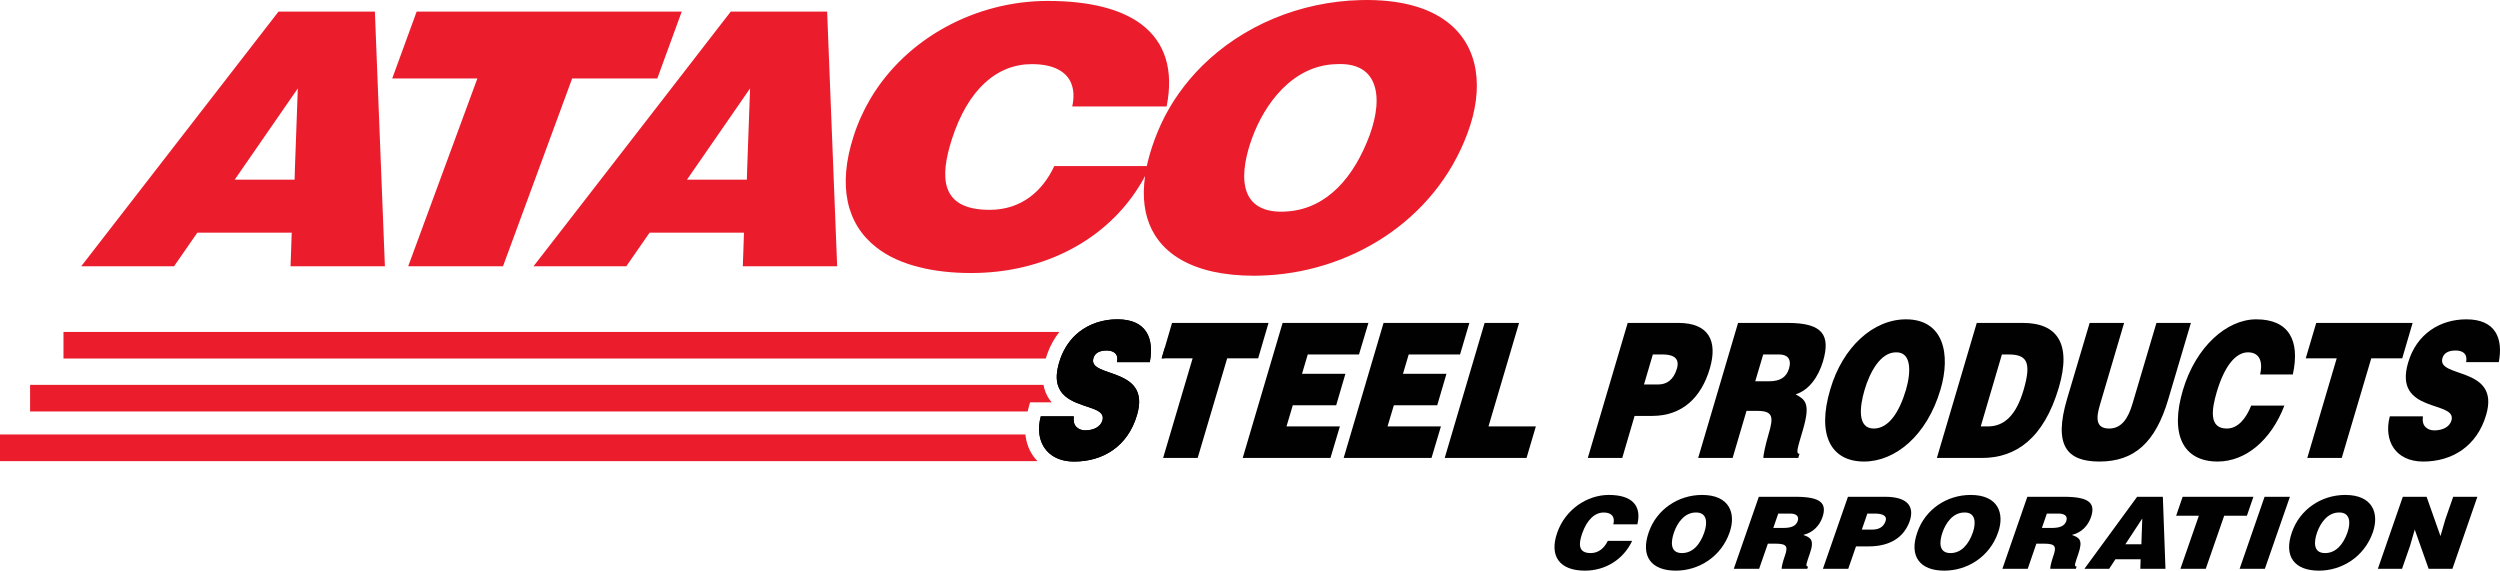
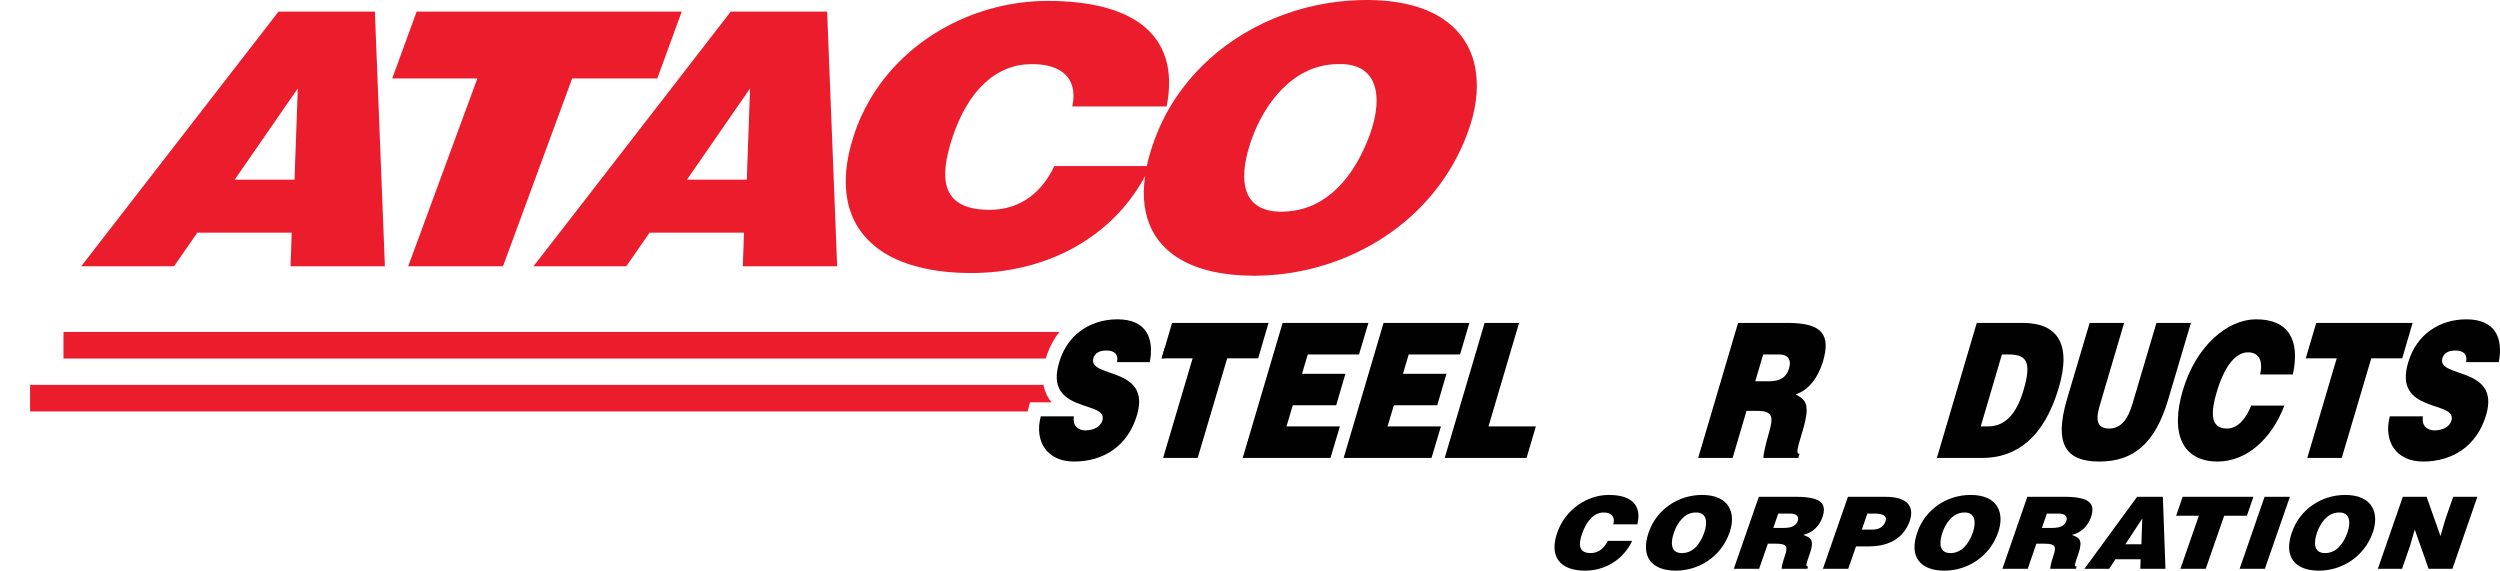
<svg xmlns="http://www.w3.org/2000/svg" version="1.1" viewBox="0 0 720 164.347">
  <defs>
    <style>
      .cls-1 {
        fill: #010101;
      }

      .cls-2 {
        fill: #eb1c2c;
      }
    </style>
  </defs>
  <g>
    <g id="Layer_1">
      <path class="cls-2" d="M305.09,95.602c-1.454,1.845-2.628,3.942-3.467,6.29-.168.447-.307.895-.447,1.37H18.284v-7.66h286.806Z" />
      <path class="cls-2" d="M302.882,115.87h-6.234l-.699,2.628H8.667v-7.66h291.867c.056.391.14.755.252,1.118.447,1.566,1.174,2.852,2.097,3.914h0Z" />
-       <path class="cls-2" d="M298.8,132.812H0v-7.688h295.305l.084.587c.391,2.824,1.594,5.256,3.411,7.101h0Z" />
-       <path class="cls-1" d="M321.696,104.296c.28-1.37-.056-2.153-.615-2.656-.615-.475-1.398-.699-2.376-.699-2.181,0-3.411.811-3.802,2.208-1.733,5.843,16.774,2.237,12.552,16.382-2.628,9.002-9.757,13.391-18.088,13.391-.671,0-1.286-.056-1.845-.112-4.78-.615-7.576-3.662-8.163-7.688-.224-1.593-.112-3.383.391-5.228h9.505c-.168,1.398.084,2.432.755,3.075.615.643,1.566.978,2.516.978,2.488,0,4.417-1.034,4.976-2.852.336-1.202-.14-1.985-1.062-2.6-2.907-1.873-10.204-2.18-11.798-7.66-.475-1.621-.419-3.718.391-6.43.112-.391.224-.755.363-1.146,1.174-3.243,3.047-5.815,5.396-7.66,3.075-2.404,6.933-3.634,11.015-3.634,8.415,0,10.624,5.507,9.337,12.329h-9.449,0Z" />
      <path class="cls-1" d="M335.367,103.206h-.811l.922-3.131c.056.978.028,2.041-.112,3.131h0Z" />
      <path class="cls-1" d="M321.696,104.296c.28-1.37-.056-2.153-.615-2.656-.615-.475-1.398-.699-2.376-.699-2.181,0-3.411.811-3.802,2.208-1.733,5.843,16.774,2.237,12.552,16.382-2.628,9.002-9.757,13.391-18.088,13.391-.671,0-1.286-.056-1.845-.112-4.78-.615-7.576-3.662-8.163-7.688-.224-1.593-.112-3.383.391-5.228h9.505c-.168,1.398.084,2.432.755,3.075.615.643,1.566.978,2.516.978,2.488,0,4.417-1.034,4.976-2.852.336-1.202-.14-1.985-1.062-2.6-2.907-1.873-10.204-2.18-11.798-7.66-.475-1.621-.419-3.718.391-6.43.112-.391.224-.755.363-1.146,1.174-3.243,3.047-5.815,5.396-7.66,3.075-2.404,6.933-3.634,11.015-3.634,8.415,0,10.624,5.507,9.337,12.329h-9.449,0Z" />
      <path class="cls-1" d="M337.548,93.002l-2.069,7.073-.922,3.131h8.918l-8.499,28.683h9.953l8.499-28.684h8.918l2.991-10.204h-27.789Z" />
      <path class="cls-1" d="M391.392,102.088l2.712-9.086h-24.714l-11.49,38.888h25.273l2.712-9.086h-15.376l1.817-6.094h12.497l2.656-9.058h-12.497l1.65-5.563h14.761,0Z" />
      <path class="cls-1" d="M420.495,102.088l2.684-9.086h-24.714l-11.49,38.888h25.301l2.712-9.086h-15.376l1.817-6.094h12.496l2.656-9.058h-12.525l1.649-5.563h14.789Z" />
      <path class="cls-1" d="M428.686,122.803l8.806-29.802h-9.925l-11.49,38.888h23.567l2.684-9.086h-13.643Z" />
-       <path class="cls-1" d="M483.369,93.002h-14.593l-11.49,38.888h9.925l3.551-12.105h5.032c8.695,0,14.174-5.284,16.634-13.643,2.348-7.995-.336-13.14-9.058-13.14h0ZM482.95,106.169c-1.006,3.355-3.047,4.557-5.368,4.557h-4.109l2.544-8.639h2.824c2.097,0,5.172.475,4.109,4.082h0Z" />
      <path class="cls-1" d="M514.876,93.002h-14.314l-11.49,38.888h9.925l3.998-13.559h3.019c4.641,0,4.837,1.677,3.327,6.738-1.006,3.467-1.482,5.955-1.51,6.821h10.064l.363-1.202c-1.174,0-.531-1.706.951-6.794,2.32-7.828.671-8.806-2.069-10.316,3.886-1.23,6.542-5.032,7.884-9.505,2.208-7.548-.056-11.071-10.148-11.071h0ZM515.24,106.141c-.811,2.684-2.74,3.662-5.787,3.662h-3.942l2.293-7.716h4.613c2.32,0,3.634,1.286,2.824,4.054h0Z" />
-       <path class="cls-1" d="M548.927,91.967c-9.421,0-18.228,7.94-21.806,20.157-3.942,13.223.224,20.8,9.729,20.8,8.974,0,18.088-7.465,22.002-20.688,3.047-10.26.895-20.269-9.925-20.269h0ZM548.927,112.236c-1.901,6.43-4.976,11.183-9.282,11.183-4.753,0-4.11-6.206-2.628-11.183,1.454-4.92,4.501-10.763,9.002-10.763,4.445-.14,4.445,5.452,2.908,10.763h0Z" />
      <path class="cls-1" d="M582.615,93.002h-13.307l-11.49,38.888h13.028c9.729,0,17.753-5.619,22.086-20.241,3.774-12.804-.559-18.647-10.316-18.647h0ZM582.783,112.348c-2.153,7.325-5.619,10.456-10.232,10.456h-2.097l6.094-20.716h1.901c5.284,0,6.709,2.153,4.333,10.26Z" />
      <path class="cls-1" d="M621.055,93.002l-6.905,23.288c-1.23,4.193-3.131,7.129-6.709,7.129-4.082,0-3.746-3.299-2.572-7.129l6.877-23.288h-9.925l-6.514,21.918c-3.942,13.391-.056,18.004,9.31,18.004,10.064,0,16.159-5.452,19.849-17.948l6.514-21.974h-9.925,0Z" />
      <path class="cls-1" d="M660.334,107.846c2.181-9.98-1.286-15.879-10.54-15.879-8.471,0-17.417,7.856-21.135,20.436-3.746,12.636,0,20.52,10.036,20.52,7.995,0,15.348-6.067,19.206-16.103h-9.561c-1.482,3.718-3.802,6.598-7.017,6.598-5.06,0-4.501-5.144-2.88-10.595,2.237-7.492,5.48-11.35,8.974-11.35,3.103,0,4.417,2.32,3.495,6.374h9.421,0Z" />
      <path class="cls-1" d="M667.072,93.002l-3.019,10.204h8.918l-8.471,28.683h9.925l8.499-28.684h8.918l2.991-10.204h-27.761Z" />
      <path class="cls-1" d="M719.658,104.296c1.286-6.821-.895-12.329-9.338-12.329-7.576,0-14.342,4.165-16.774,12.441-4.417,14.845,14.202,10.791,12.469,16.69-.531,1.817-2.46,2.852-4.948,2.852-.978,0-1.929-.336-2.544-.978-.643-.643-.923-1.677-.727-3.075h-9.533c-1.845,7.017,1.622,13.028,9.617,13.028,8.331,0,15.46-4.389,18.116-13.391,4.221-14.146-14.286-10.539-12.581-16.382.391-1.398,1.621-2.209,3.802-2.209.978,0,1.789.224,2.376.699.559.503.895,1.286.643,2.656h9.421Z" />
      <path class="cls-1" d="M471.572,151.012c1.258-5.34-1.454-8.471-8.247-8.471-6.206,0-12.525,4.165-14.845,10.875-2.348,6.738.643,10.931,7.996,10.931,5.871,0,11.071-3.215,13.587-8.583h-7.017c-.95,1.985-2.572,3.523-4.92,3.523-3.718,0-3.467-2.74-2.46-5.647,1.398-3.998,3.663-6.038,6.206-6.038,2.293,0,3.327,1.23,2.768,3.411h6.933Z" />
      <path class="cls-1" d="M490.191,142.541c-6.905,0-13.112,4.221-15.348,10.735-2.46,7.045.811,11.071,7.8,11.071,6.57,0,13.056-3.97,15.488-11.015,1.901-5.48,0-10.791-7.94-10.791h0ZM490.834,153.332c-1.174,3.411-3.271,5.955-6.43,5.955-3.495,0-3.215-3.299-2.293-5.955.895-2.628,2.963-5.731,6.262-5.731,3.271-.084,3.439,2.907,2.46,5.731h0Z" />
      <path class="cls-1" d="M517.057,143.072h-10.512l-7.213,20.744h7.297l2.516-7.241h2.209c3.411,0,3.606.895,2.656,3.607-.643,1.845-.923,3.159-.895,3.634h7.38l.224-.643c-.867,0-.447-.923.475-3.635,1.482-4.165.224-4.697-1.845-5.479,2.824-.671,4.669-2.684,5.507-5.06,1.37-4.054-.391-5.927-7.8-5.927h0ZM517.728,150.089c-.503,1.426-1.873,1.957-4.138,1.957h-2.88l1.426-4.137h3.411c1.705,0,2.684.699,2.18,2.181Z" />
      <path class="cls-1" d="M542.917,143.072h-10.707l-7.213,20.744h7.297l2.237-6.458h3.662c6.402,0,10.232-2.824,11.798-7.269,1.454-4.277-.671-7.017-7.073-7.017h0ZM543.029,150.117c-.615,1.789-2.097,2.404-3.774,2.404h-3.047l1.593-4.613h2.069c1.566,0,3.83.279,3.159,2.208h0Z" />
      <path class="cls-1" d="M567.547,142.541c-6.933,0-13.112,4.221-15.348,10.735-2.488,7.045.811,11.071,7.772,11.071,6.598,0,13.056-3.97,15.488-11.015,1.929-5.48.028-10.791-7.912-10.791h0ZM568.189,153.332c-1.202,3.411-3.299,5.955-6.458,5.955-3.467,0-3.215-3.299-2.292-5.955.894-2.628,2.963-5.731,6.29-5.731,3.243-.084,3.411,2.907,2.46,5.731h0Z" />
      <path class="cls-1" d="M594.385,143.072h-10.512l-7.185,20.744h7.297l2.488-7.241h2.237c3.383,0,3.578.895,2.628,3.607-.615,1.845-.895,3.159-.867,3.634h7.381l.224-.643c-.867,0-.447-.923.475-3.635,1.454-4.165.224-4.697-1.845-5.479,2.824-.671,4.641-2.684,5.48-5.06,1.398-4.054-.391-5.927-7.8-5.927h0ZM595.084,150.089c-.503,1.426-1.901,1.957-4.138,1.957h-2.879l1.426-4.137h3.383c1.705,0,2.712.699,2.209,2.181Z" />
      <path class="cls-1" d="M623.655,163.816l-.755-20.744h-7.408l-15.18,20.744h7.129l1.789-2.74h7.269l-.084,2.74h7.241ZM612.109,156.742l4.864-7.408-.252,7.408h-4.613,0Z" />
      <path class="cls-1" d="M628.604,143.072l-1.873,5.451h6.542l-5.312,15.292h7.297l5.312-15.292h6.542l1.873-5.451h-20.38,0Z" />
      <path class="cls-1" d="M652.199,143.072l-7.185,20.744h7.269l7.213-20.744h-7.297Z" />
      <path class="cls-1" d="M675.431,142.541c-6.933,0-13.112,4.221-15.348,10.735-2.488,7.045.811,11.071,7.772,11.071,6.598,0,13.056-3.97,15.516-11.015,1.901-5.48,0-10.791-7.94-10.791h0ZM676.074,153.332c-1.202,3.411-3.299,5.955-6.458,5.955-3.495,0-3.215-3.299-2.292-5.955.923-2.628,2.991-5.731,6.29-5.731,3.243-.084,3.439,2.907,2.46,5.731h0Z" />
      <path class="cls-1" d="M706.519,143.072l-2.292,6.598-1.37,4.725-3.998-11.322h-6.849l-7.185,20.744h6.961l2.292-6.57,1.37-4.725,3.998,11.294h6.849l7.185-20.744h-6.961Z" />
      <path class="cls-2" d="M83.674,76.675h27.174l-2.684-68.214-.196-5.116h-27.761L23.4,76.675h26.726l6.71-9.673h27.174l-.168,5.116-.168,4.557ZM67.599,51.738l18.172-26.279-.839,23.204-.084,3.075h-17.249Z" />
      <polygon class="cls-2" points="196.34 3.345 194.466 8.468 189.303 22.597 164.781 22.597 144.862 76.687 117.561 76.687 121.872 64.983 121.872 64.98 135.599 27.72 137.484 22.597 112.961 22.597 118.124 8.468 119.998 3.345 196.34 3.345" />
      <path class="cls-2" d="M213.924,76.675h27.174l-2.684-68.214-.196-5.116h-27.761l-3.97,5.116-14.901,19.262-28.823,37.21-9.114,11.742h26.727l6.71-9.673h27.174l-.168,5.116-.168,4.557h0ZM197.849,51.738l18.172-26.279-.839,23.204-.084,3.075h-17.249,0Z" />
      <path class="cls-2" d="M416.749,6.28c-5.396-4.11-13.531-6.514-24.77-6.262-17.669.419-34.135,7.437-45.765,18.955-4.892,4.864-8.946,10.512-11.854,16.802-.643,1.426-1.258,2.852-1.789,4.305-1.006,2.712-1.761,5.284-2.293,7.744h-26.642c-3.327,7.129-9.393,12.608-18.619,12.608h-.028c-14.565,0-14.202-9.813-10.875-20.269,4.613-14.37,12.944-21.694,23.036-21.694,5.731,0,9.589,1.789,11.183,5.116.895,1.901,1.09,4.277.475,7.073h27.174c2.097-10.4-.363-18.479-7.325-23.707-5.815-4.333-14.789-6.682-26.95-6.682-20.492,0-40.565,10.54-51.021,28.152-2.013,3.411-3.662,7.045-4.892,10.931-4.529,14.118-2.041,25.161,6.57,31.871,3.299,2.6,7.492,4.529,12.553,5.759,4.305,1.09,9.282,1.649,14.817,1.649,20.94,0,39.111-9.561,48.784-25.692.447-.727.867-1.482,1.258-2.237-.112.755-.196,1.51-.252,2.237-.475,5.871.615,10.819,3.103,14.789,3.271,5.228,8.918,8.75,16.606,10.484,3.55.783,7.548,1.202,11.937,1.202.503,0,1.034-.028,1.566-.028,25.469-.587,50.49-15.46,59.939-41.124,4.697-12.608,3.439-24.853-5.927-31.982h0ZM394.467,38.906c-4.445,11.965-12.105,21.051-23.512,21.974-.475.028-.95.056-1.426.084-13.503.279-12.44-11.658-8.89-21.303,3.495-9.533,11.518-20.912,24.294-21.191,5.759-.28,9.03,1.817,10.512,5.172,1.789,3.97,1.062,9.701-.978,15.264h0Z" />
    </g>
  </g>
</svg>